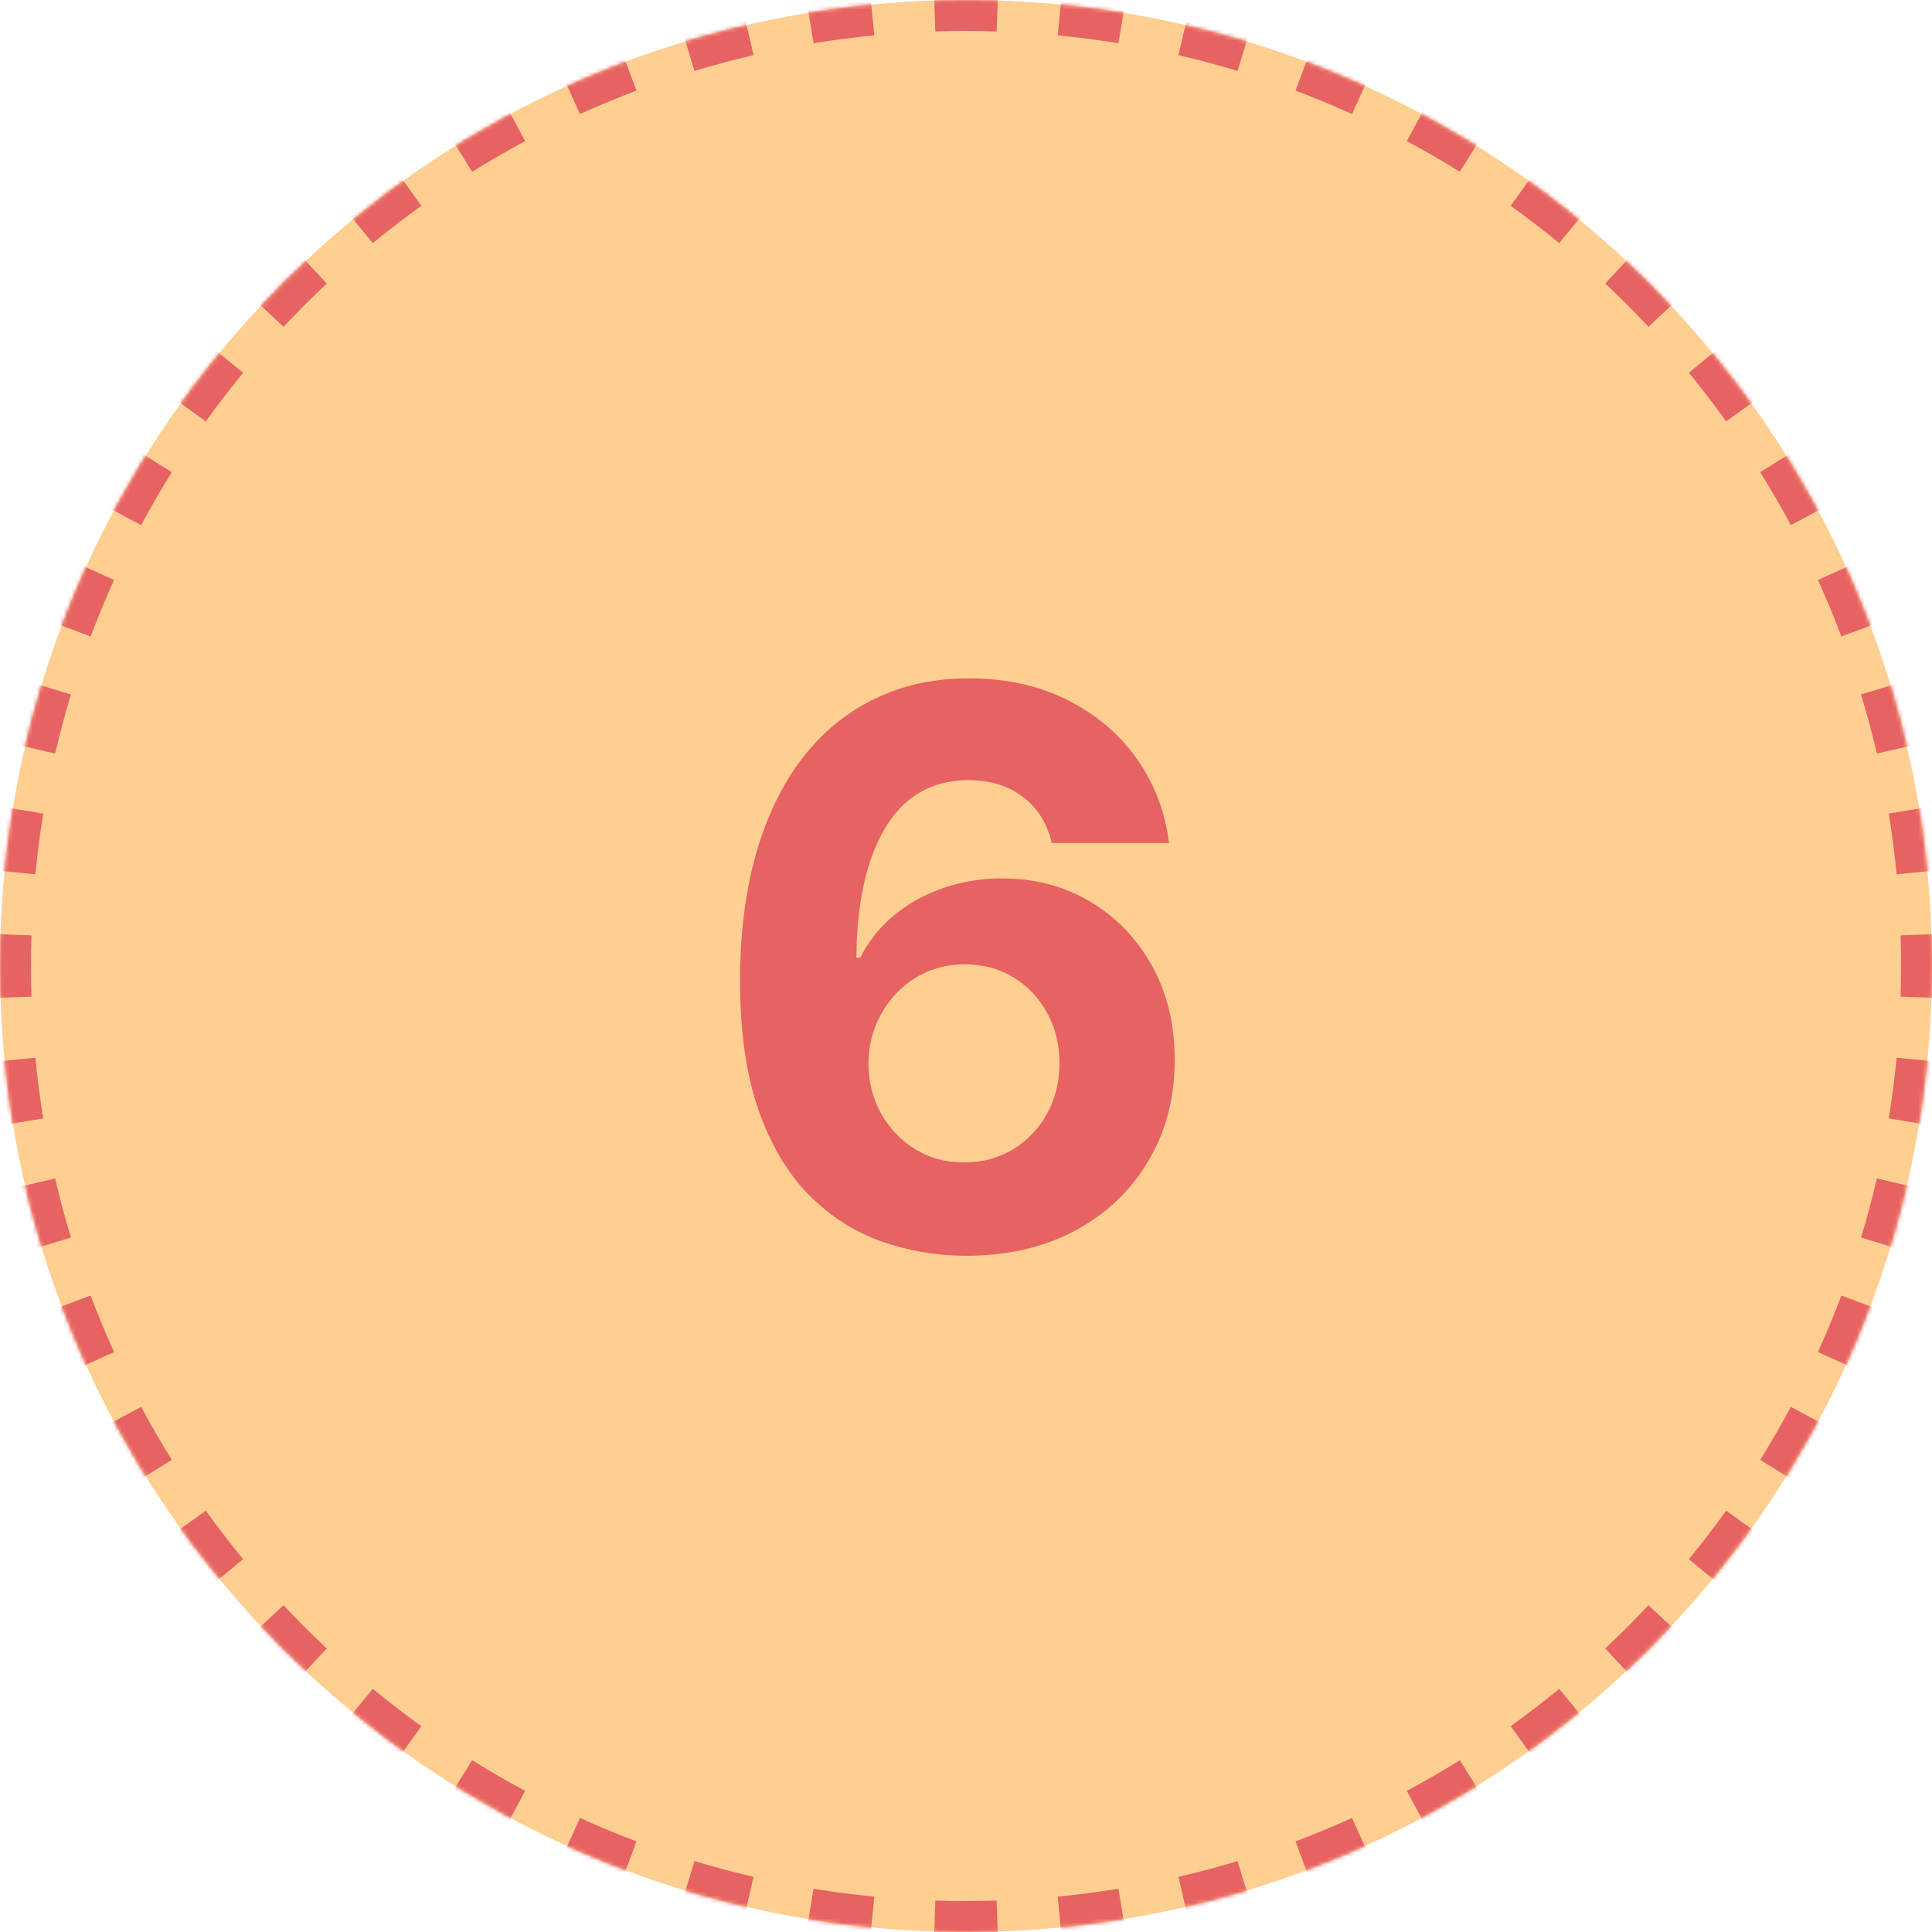
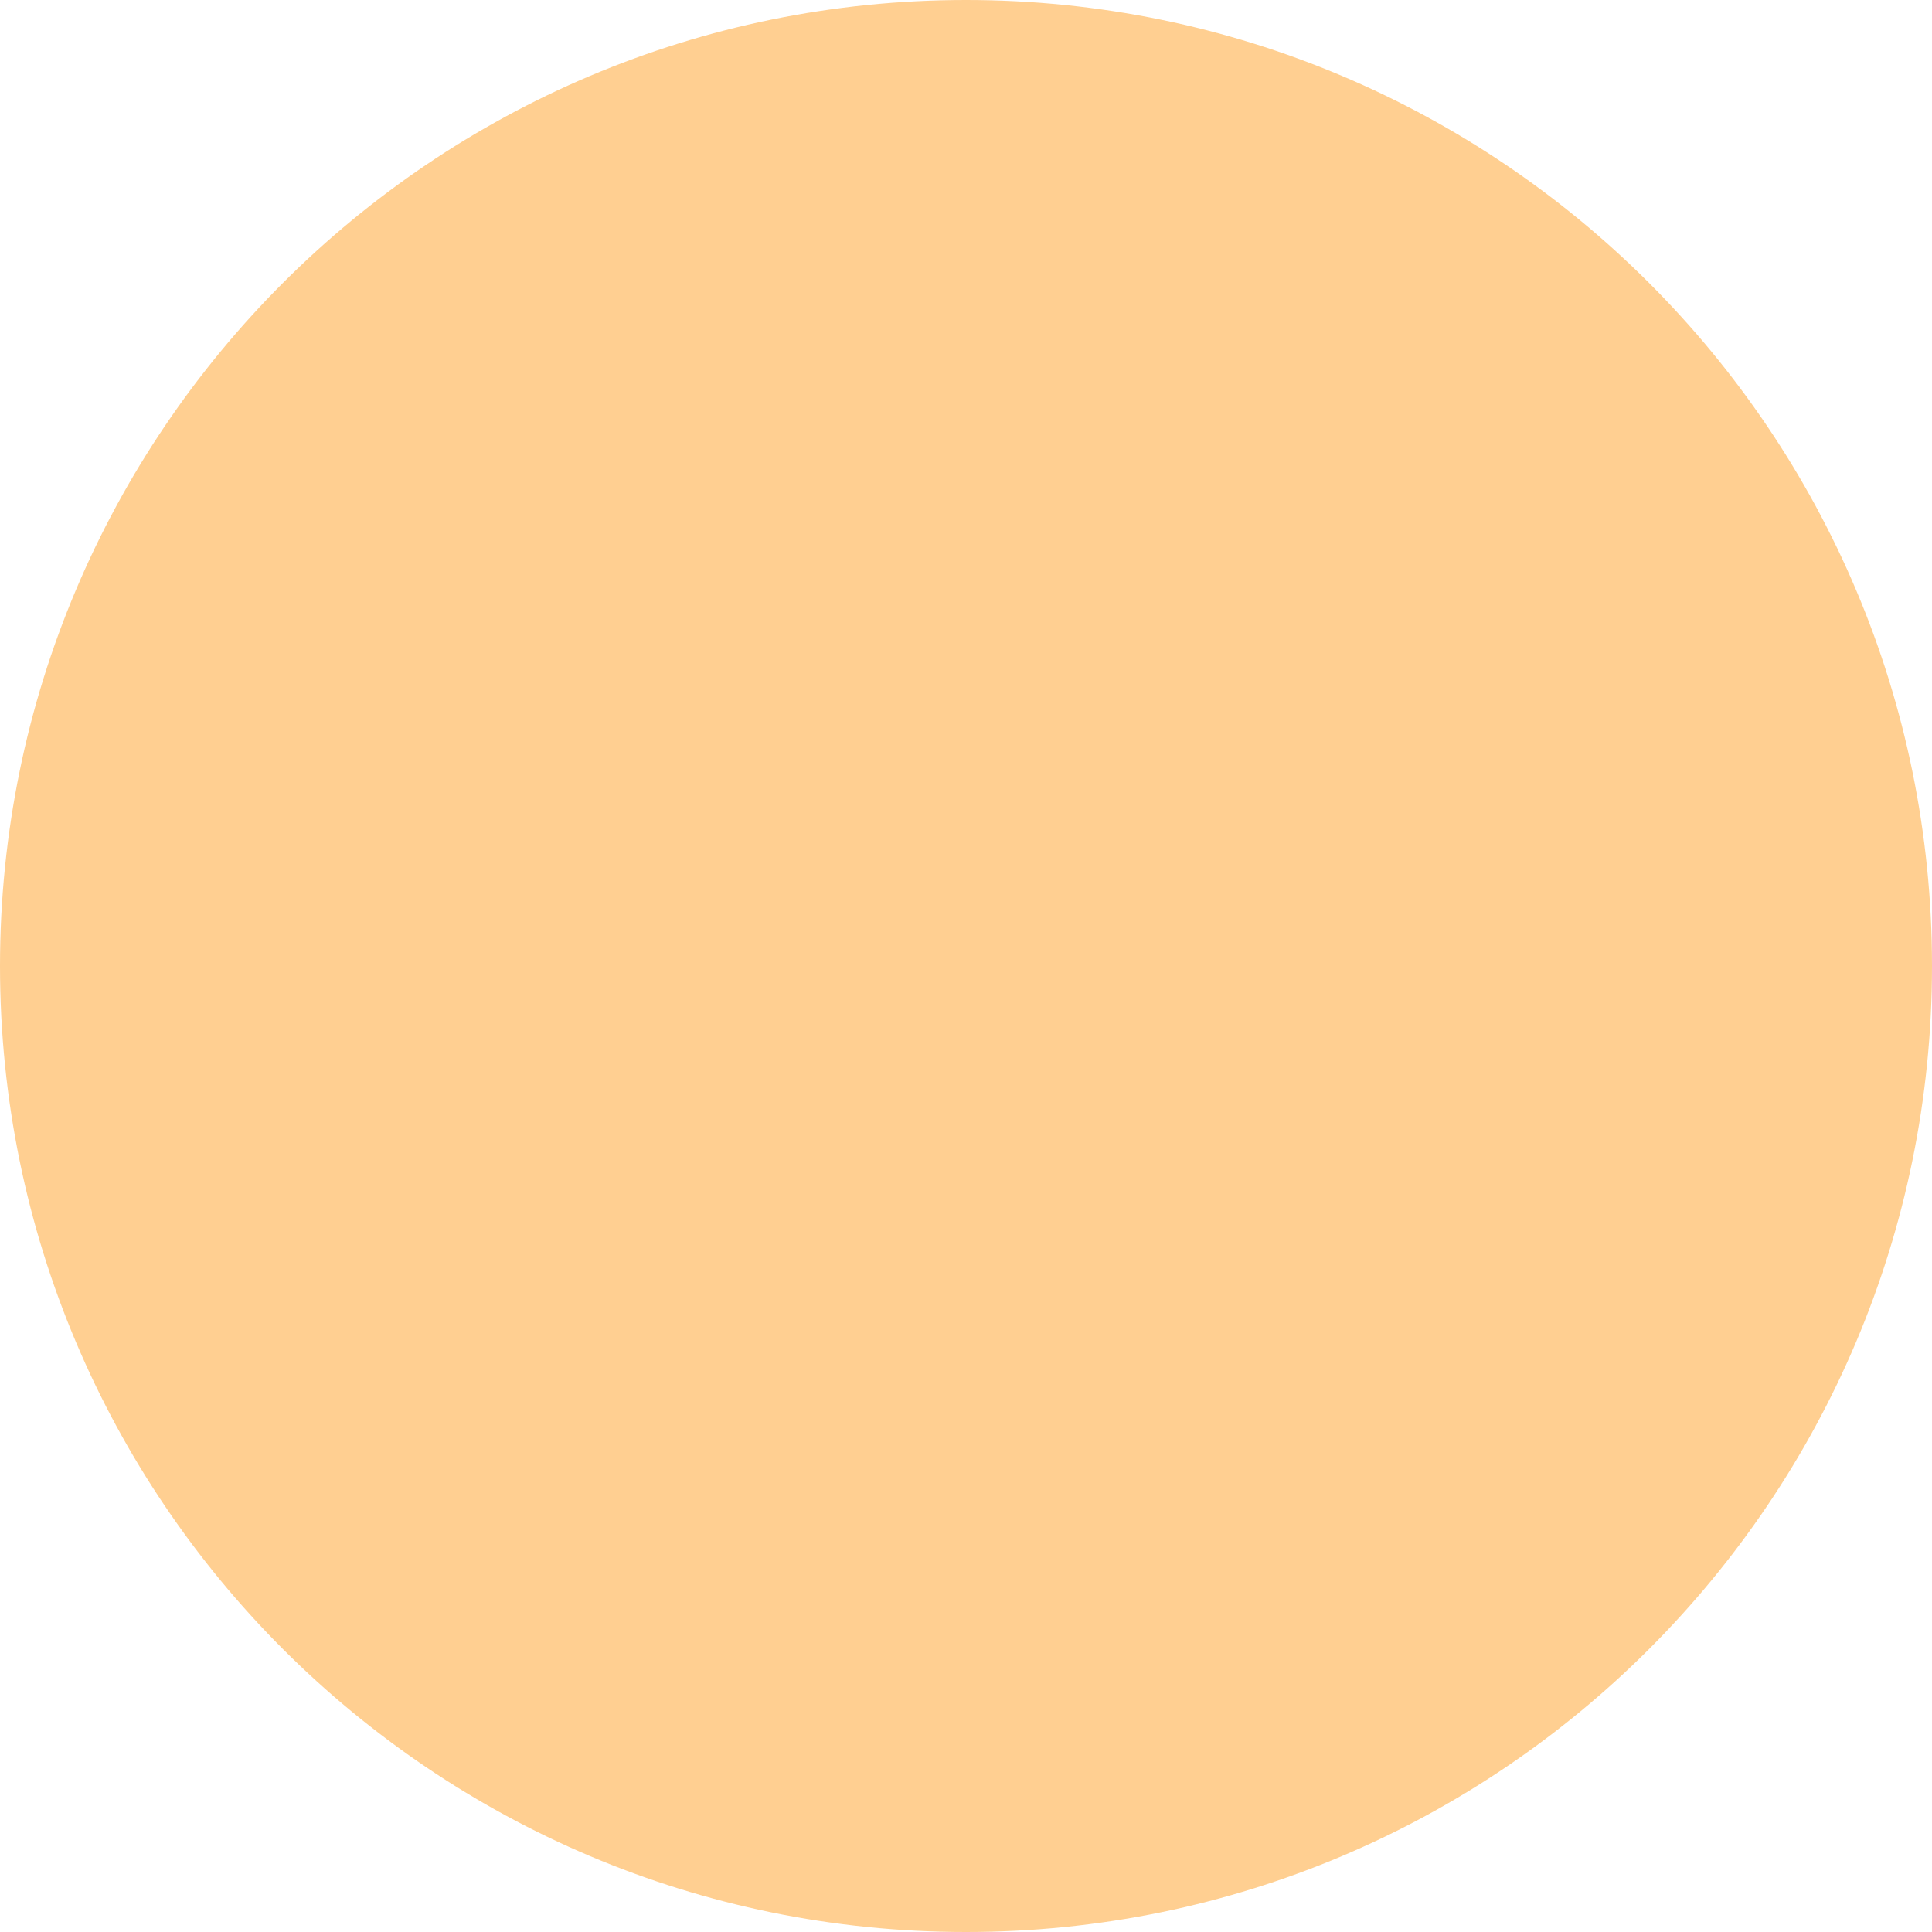
<svg xmlns="http://www.w3.org/2000/svg" width="500" height="500" viewBox="0 0 500 500" fill="none">
  <mask id="path-1-inside-1_419_4" fill="white">
-     <path fill-rule="evenodd" clip-rule="evenodd" d="M250 500C388.071 500 500 388.071 500 250C500 111.929 388.071 0 250 0C111.929 0 0 111.929 0 250C0 388.071 111.929 500 250 500Z" />
-   </mask>
+     </mask>
  <path fill-rule="evenodd" clip-rule="evenodd" d="M250 500C388.071 500 500 388.071 500 250C500 111.929 388.071 0 250 0C111.929 0 0 111.929 0 250C0 388.071 111.929 500 250 500Z" fill="#FFCF91" />
-   <path d="M504 250C504 247.214 503.955 244.438 503.866 241.674L495.87 241.931C495.957 244.61 496 247.3 496 250H504ZM502.795 225.099C502.254 219.549 501.536 214.051 500.644 208.611L492.749 209.905C493.613 215.173 494.309 220.498 494.832 225.874L502.795 225.099ZM497.417 192.3C496.158 186.88 494.725 181.526 493.125 176.244L485.469 178.564C487.018 183.678 488.405 188.862 489.624 194.11L497.417 192.3ZM487.782 160.501C485.823 155.298 483.698 150.176 481.413 145.142L474.128 148.449C476.34 153.323 478.398 158.282 480.295 163.32L487.782 160.501ZM474.051 130.241C471.429 125.347 468.652 120.548 465.726 115.852L458.936 120.083C461.77 124.631 464.46 129.278 466.999 134.018L474.051 130.241ZM456.478 102.039C453.244 97.533 449.866 93.138 446.351 88.86L440.169 93.939C443.574 98.083 446.846 102.34 449.979 106.704L456.478 102.039ZM435.386 76.367C431.597 72.323 427.677 68.403 423.633 64.614L418.163 70.452C422.081 74.122 425.878 77.919 429.548 81.837L435.386 76.367ZM411.14 53.649C406.862 50.134 402.467 46.756 397.961 43.522L393.296 50.021C397.66 53.154 401.917 56.426 406.061 59.831L411.14 53.649ZM384.148 34.274C379.452 31.348 374.653 28.571 369.759 25.949L365.982 33.001C370.722 35.54 375.369 38.23 379.917 41.064L384.148 34.274ZM354.858 18.587C349.824 16.302 344.702 14.177 339.499 12.218L336.68 19.705C341.718 21.602 346.677 23.66 351.551 25.872L354.858 18.587ZM323.756 6.875C318.474 5.275 313.12 3.842 307.7 2.583L305.89 10.376C311.138 11.595 316.322 12.982 321.436 14.531L323.756 6.875ZM291.389 -0.644C285.949 -1.536 280.451 -2.254 274.901 -2.795L274.126 5.168C279.502 5.691 284.827 6.387 290.095 7.251L291.389 -0.644ZM258.327 -3.866C255.562 -3.955 252.786 -4 250 -4V4C252.7 4 255.39 4.043 258.069 4.13L258.327 -3.866ZM250 -4C247.214 -4 244.438 -3.955 241.674 -3.866L241.931 4.13C244.61 4.043 247.3 4 250 4V-4ZM225.099 -2.795C219.549 -2.254 214.051 -1.536 208.611 -0.644L209.905 7.251C215.173 6.387 220.498 5.691 225.874 5.168L225.099 -2.795ZM192.3 2.583C186.88 3.842 181.526 5.275 176.244 6.875L178.564 14.531C183.678 12.982 188.862 11.595 194.11 10.376L192.3 2.583ZM160.501 12.218C155.298 14.177 150.176 16.302 145.142 18.587L148.449 25.872C153.323 23.66 158.282 21.602 163.32 19.705L160.501 12.218ZM130.241 25.949C125.347 28.571 120.548 31.348 115.852 34.274L120.083 41.064C124.631 38.23 129.278 35.54 134.018 33.001L130.241 25.949ZM102.039 43.522C97.533 46.756 93.138 50.134 88.86 53.649L93.939 59.831C98.083 56.426 102.34 53.154 106.704 50.021L102.039 43.522ZM76.367 64.614C72.323 68.403 68.403 72.323 64.614 76.367L70.452 81.837C74.122 77.919 77.919 74.122 81.837 70.452L76.367 64.614ZM53.649 88.86C50.134 93.138 46.756 97.533 43.522 102.039L50.021 106.704C53.154 102.34 56.426 98.083 59.831 93.939L53.649 88.86ZM34.274 115.852C31.348 120.548 28.571 125.347 25.949 130.241L33.001 134.019C35.54 129.278 38.23 124.631 41.064 120.083L34.274 115.852ZM18.587 145.142C16.302 150.176 14.177 155.298 12.218 160.501L19.705 163.32C21.602 158.282 23.66 153.323 25.872 148.449L18.587 145.142ZM6.875 176.244C5.275 181.526 3.842 186.88 2.583 192.3L10.376 194.11C11.595 188.862 12.982 183.678 14.531 178.564L6.875 176.244ZM-0.644 208.611C-1.536 214.051 -2.254 219.549 -2.795 225.099L5.168 225.874C5.691 220.498 6.387 215.173 7.251 209.905L-0.644 208.611ZM-3.866 241.673C-3.955 244.438 -4 247.214 -4 250H4C4 247.3 4.043 244.61 4.13 241.931L-3.866 241.673ZM-4 250C-4 252.786 -3.955 255.562 -3.866 258.326L4.13 258.069C4.043 255.39 4 252.7 4 250H-4ZM-2.795 274.901C-2.254 280.451 -1.536 285.949 -0.644 291.389L7.251 290.095C6.387 284.827 5.691 279.502 5.168 274.126L-2.795 274.901ZM2.583 307.7C3.842 313.12 5.275 318.474 6.875 323.756L14.531 321.436C12.982 316.322 11.595 311.138 10.376 305.89L2.583 307.7ZM12.218 339.499C14.177 344.702 16.302 349.824 18.587 354.858L25.872 351.551C23.66 346.677 21.602 341.718 19.705 336.68L12.218 339.499ZM25.949 369.759C28.571 374.653 31.348 379.452 34.274 384.148L41.064 379.917C38.23 375.369 35.54 370.722 33.001 365.982L25.949 369.759ZM43.522 397.961C46.756 402.467 50.134 406.862 53.649 411.14L59.831 406.061C56.426 401.917 53.154 397.66 50.021 393.296L43.522 397.961ZM64.614 423.633C68.403 427.677 72.323 431.597 76.367 435.386L81.837 429.548C77.919 425.878 74.122 422.081 70.452 418.163L64.614 423.633ZM88.86 446.351C93.138 449.866 97.533 453.244 102.039 456.478L106.704 449.979C102.34 446.846 98.083 443.574 93.939 440.169L88.86 446.351ZM115.852 465.726C120.548 468.652 125.347 471.429 130.241 474.051L134.019 466.999C129.278 464.46 124.631 461.77 120.083 458.936L115.852 465.726ZM145.142 481.413C150.176 483.698 155.298 485.823 160.501 487.782L163.32 480.295C158.282 478.398 153.323 476.34 148.449 474.128L145.142 481.413ZM176.244 493.125C181.526 494.725 186.88 496.158 192.3 497.417L194.11 489.624C188.862 488.405 183.678 487.018 178.564 485.469L176.244 493.125ZM208.611 500.644C214.051 501.536 219.549 502.254 225.099 502.795L225.874 494.832C220.498 494.309 215.173 493.613 209.905 492.749L208.611 500.644ZM241.673 503.866C244.438 503.955 247.214 504 250 504V496C247.3 496 244.61 495.957 241.931 495.87L241.673 503.866ZM250 504C252.786 504 255.562 503.955 258.326 503.866L258.069 495.87C255.39 495.957 252.7 496 250 496V504ZM274.901 502.795C280.451 502.254 285.949 501.536 291.389 500.644L290.095 492.749C284.827 493.613 279.502 494.309 274.126 494.832L274.901 502.795ZM307.7 497.417C313.12 496.158 318.474 494.725 323.756 493.125L321.436 485.469C316.322 487.018 311.138 488.405 305.89 489.624L307.7 497.417ZM339.499 487.782C344.702 485.823 349.824 483.698 354.858 481.413L351.551 474.128C346.677 476.34 341.718 478.398 336.68 480.295L339.499 487.782ZM369.759 474.051C374.653 471.429 379.452 468.652 384.148 465.726L379.917 458.936C375.369 461.77 370.722 464.46 365.982 466.999L369.759 474.051ZM397.961 456.478C402.467 453.244 406.862 449.866 411.14 446.351L406.061 440.169C401.917 443.574 397.66 446.846 393.296 449.979L397.961 456.478ZM423.633 435.386C427.677 431.597 431.597 427.677 435.386 423.633L429.548 418.163C425.878 422.081 422.081 425.878 418.163 429.548L423.633 435.386ZM446.351 411.14C449.866 406.862 453.244 402.467 456.478 397.961L449.979 393.296C446.846 397.66 443.574 401.917 440.169 406.061L446.351 411.14ZM465.726 384.148C468.652 379.452 471.429 374.653 474.051 369.759L466.999 365.982C464.46 370.722 461.77 375.369 458.936 379.917L465.726 384.148ZM481.413 354.858C483.698 349.824 485.823 344.702 487.782 339.499L480.295 336.68C478.398 341.718 476.34 346.677 474.128 351.551L481.413 354.858ZM493.125 323.756C494.725 318.474 496.158 313.12 497.417 307.7L489.624 305.89C488.405 311.138 487.018 316.322 485.469 321.436L493.125 323.756ZM500.644 291.389C501.536 285.949 502.254 280.451 502.795 274.901L494.832 274.126C494.309 279.502 493.613 284.827 492.749 290.095L500.644 291.389ZM503.866 258.327C503.955 255.562 504 252.786 504 250H496C496 252.7 495.957 255.39 495.87 258.069L503.866 258.327ZM508 250C508 247.171 507.954 244.352 507.864 241.545L491.872 242.06C491.957 244.696 492 247.343 492 250H508ZM506.776 224.711C506.227 219.074 505.497 213.49 504.591 207.964L488.802 210.552C489.651 215.734 490.336 220.972 490.851 226.261L506.776 224.711ZM501.313 191.395C500.034 185.889 498.578 180.45 496.953 175.085L481.64 179.724C483.164 184.754 484.529 189.853 485.728 195.015L501.313 191.395ZM491.526 159.091C489.535 153.806 487.376 148.603 485.056 143.489L470.486 150.102C472.662 154.896 474.686 159.775 476.552 164.73L491.526 159.091ZM477.577 128.353C474.914 123.381 472.093 118.506 469.12 113.736L455.541 122.198C458.329 126.673 460.975 131.244 463.473 135.907L477.577 128.353ZM459.727 99.706C456.442 95.13 453.011 90.666 449.441 86.321L437.079 96.478C440.429 100.555 443.648 104.743 446.729 109.037L459.727 99.706ZM438.305 73.632C434.457 69.525 430.475 65.543 426.368 61.695L415.428 73.371C419.282 76.982 423.018 80.718 426.629 84.572L438.305 73.632ZM413.679 50.559C409.334 46.989 404.87 43.558 400.294 40.273L390.963 53.27C395.257 56.352 399.445 59.571 403.522 62.921L413.679 50.559ZM386.263 30.88C381.494 27.907 376.619 25.086 371.647 22.423L364.093 36.527C368.756 39.025 373.327 41.671 377.802 44.459L386.263 30.88ZM356.511 14.944C351.397 12.624 346.194 10.465 340.909 8.474L335.27 23.448C340.225 25.314 345.104 27.338 349.898 29.514L356.511 14.944ZM324.915 3.047C319.55 1.422 314.111 -0.034 308.605 -1.313L304.985 14.272C310.147 15.471 315.246 16.836 320.276 18.36L324.915 3.047ZM292.036 -4.591C286.51 -5.497 280.926 -6.227 275.289 -6.776L273.739 9.149C279.028 9.664 284.266 10.348 289.448 11.198L292.036 -4.591ZM258.455 -7.864C255.648 -7.954 252.829 -8 250 -8V8C252.657 8 255.304 8.043 257.94 8.128L258.455 -7.864ZM250 -8C247.171 -8 244.352 -7.954 241.545 -7.864L242.06 8.128C244.696 8.043 247.343 8 250 8V-8ZM224.711 -6.776C219.074 -6.227 213.49 -5.497 207.964 -4.591L210.552 11.198C215.734 10.348 220.972 9.664 226.261 9.149L224.711 -6.776ZM191.395 -1.313C185.889 -0.034 180.45 1.422 175.085 3.047L179.724 18.36C184.754 16.836 189.853 15.471 195.015 14.272L191.395 -1.313ZM159.091 8.474C153.806 10.465 148.603 12.624 143.489 14.944L150.102 29.514C154.896 27.338 159.775 25.314 164.73 23.448L159.091 8.474ZM128.353 22.423C123.381 25.086 118.506 27.907 113.736 30.88L122.198 44.459C126.673 41.671 131.244 39.025 135.907 36.527L128.353 22.423ZM99.706 40.273C95.13 43.558 90.666 46.989 86.321 50.559L96.478 62.921C100.555 59.571 104.743 56.352 109.037 53.27L99.706 40.273ZM73.632 61.695C69.525 65.543 65.543 69.525 61.695 73.632L73.371 84.572C76.982 80.718 80.718 76.982 84.572 73.371L73.632 61.695ZM50.559 86.321C46.989 90.666 43.558 95.13 40.273 99.706L53.27 109.037C56.352 104.743 59.571 100.555 62.921 96.478L50.559 86.321ZM30.88 113.737C27.907 118.506 25.086 123.381 22.423 128.353L36.527 135.907C39.025 131.244 41.671 126.673 44.459 122.198L30.88 113.737ZM14.944 143.489C12.624 148.603 10.465 153.806 8.474 159.091L23.448 164.73C25.314 159.775 27.338 154.896 29.514 150.102L14.944 143.489ZM3.047 175.085C1.422 180.45 -0.034 185.889 -1.313 191.395L14.272 195.015C15.471 189.853 16.836 184.754 18.36 179.724L3.047 175.085ZM-4.591 207.964C-5.497 213.49 -6.227 219.074 -6.776 224.711L9.149 226.261C9.664 220.972 10.348 215.734 11.198 210.552L-4.591 207.964ZM-7.864 241.545C-7.954 244.352 -8 247.171 -8 250H8C8 247.343 8.043 244.696 8.128 242.06L-7.864 241.545ZM-8 250C-8 252.829 -7.954 255.648 -7.864 258.455L8.128 257.94C8.043 255.304 8 252.657 8 250H-8ZM-6.776 275.289C-6.227 280.926 -5.497 286.51 -4.591 292.036L11.198 289.448C10.348 284.266 9.664 279.028 9.149 273.739L-6.776 275.289ZM-1.313 308.605C-0.034 314.111 1.422 319.55 3.047 324.915L18.36 320.276C16.836 315.246 15.471 310.147 14.272 304.985L-1.313 308.605ZM8.474 340.909C10.465 346.194 12.624 351.397 14.944 356.511L29.514 349.898C27.338 345.104 25.314 340.225 23.448 335.27L8.474 340.909ZM22.423 371.647C25.086 376.619 27.907 381.494 30.88 386.264L44.459 377.802C41.671 373.327 39.025 368.756 36.527 364.093L22.423 371.647ZM40.273 400.294C43.558 404.87 46.989 409.334 50.559 413.679L62.921 403.522C59.571 399.445 56.352 395.257 53.27 390.964L40.273 400.294ZM61.695 426.368C65.543 430.475 69.525 434.457 73.632 438.305L84.572 426.629C80.718 423.018 76.982 419.282 73.371 415.428L61.695 426.368ZM86.321 449.441C90.666 453.011 95.13 456.442 99.706 459.727L109.037 446.73C104.743 443.648 100.555 440.429 96.478 437.079L86.321 449.441ZM113.737 469.12C118.506 472.093 123.381 474.914 128.353 477.577L135.907 463.473C131.244 460.975 126.673 458.329 122.198 455.541L113.737 469.12ZM143.489 485.056C148.603 487.376 153.806 489.535 159.091 491.526L164.73 476.552C159.775 474.686 154.896 472.662 150.102 470.486L143.489 485.056ZM175.085 496.953C180.45 498.578 185.889 500.034 191.395 501.313L195.015 485.728C189.853 484.529 184.754 483.164 179.724 481.64L175.085 496.953ZM207.964 504.591C213.49 505.497 219.074 506.227 224.711 506.776L226.261 490.851C220.972 490.336 215.734 489.651 210.552 488.802L207.964 504.591ZM241.545 507.864C244.352 507.954 247.171 508 250 508V492C247.343 492 244.696 491.957 242.06 491.872L241.545 507.864ZM250 508C252.829 508 255.648 507.954 258.455 507.864L257.94 491.872C255.304 491.957 252.657 492 250 492V508ZM275.289 506.776C280.926 506.227 286.51 505.497 292.036 504.591L289.448 488.802C284.266 489.651 279.028 490.336 273.739 490.851L275.289 506.776ZM308.605 501.313C314.111 500.034 319.55 498.578 324.915 496.953L320.276 481.64C315.246 483.164 310.147 484.529 304.985 485.728L308.605 501.313ZM340.909 491.526C346.194 489.535 351.397 487.376 356.511 485.056L349.898 470.486C345.104 472.662 340.225 474.686 335.27 476.552L340.909 491.526ZM371.647 477.577C376.619 474.914 381.494 472.093 386.264 469.12L377.802 455.541C373.327 458.329 368.756 460.975 364.093 463.473L371.647 477.577ZM400.294 459.727C404.87 456.442 409.334 453.011 413.679 449.441L403.522 437.079C399.445 440.429 395.257 443.648 390.964 446.729L400.294 459.727ZM426.368 438.305C430.475 434.457 434.457 430.475 438.305 426.368L426.629 415.428C423.018 419.282 419.282 423.018 415.428 426.629L426.368 438.305ZM449.441 413.679C453.011 409.334 456.442 404.87 459.727 400.294L446.73 390.963C443.648 395.257 440.429 399.445 437.079 403.522L449.441 413.679ZM469.12 386.263C472.093 381.494 474.914 376.619 477.577 371.647L463.473 364.093C460.975 368.756 458.329 373.327 455.541 377.802L469.12 386.263ZM485.056 356.511C487.376 351.397 489.535 346.194 491.526 340.909L476.552 335.27C474.686 340.225 472.662 345.104 470.486 349.898L485.056 356.511ZM496.953 324.915C498.578 319.55 500.034 314.111 501.313 308.605L485.728 304.985C484.529 310.147 483.164 315.246 481.64 320.276L496.953 324.915ZM504.591 292.036C505.497 286.51 506.227 280.926 506.776 275.289L490.851 273.739C490.336 279.028 489.651 284.266 488.802 289.448L504.591 292.036ZM507.864 258.455C507.954 255.648 508 252.829 508 250H492C492 252.657 491.957 255.304 491.872 257.94L507.864 258.455Z" fill="#E76262" mask="url(#path-1-inside-1_419_4)" />
-   <path d="M249.614 324.989C242.133 324.941 234.912 323.687 227.952 321.224C221.039 318.762 214.836 314.761 209.344 309.222C203.851 303.682 199.495 296.343 196.276 287.205C193.103 278.066 191.517 266.845 191.517 253.54C191.564 241.324 192.961 230.41 195.707 220.798C198.501 211.139 202.478 202.948 207.639 196.224C212.848 189.501 219.074 184.387 226.318 180.884C233.563 177.332 241.683 175.557 250.679 175.557C260.385 175.557 268.955 177.451 276.389 181.239C283.823 184.979 289.789 190.069 294.287 196.509C298.832 202.948 301.579 210.169 302.526 218.17H272.199C271.015 213.104 268.529 209.127 264.741 206.239C260.954 203.35 256.266 201.906 250.679 201.906C241.209 201.906 234.012 206.026 229.088 214.264C224.211 222.503 221.725 233.701 221.631 247.858H222.625C224.803 243.549 227.739 239.88 231.432 236.849C235.172 233.772 239.41 231.428 244.145 229.818C248.927 228.161 253.97 227.332 259.273 227.332C267.89 227.332 275.561 229.368 282.284 233.44C289.008 237.465 294.311 243.005 298.193 250.06C302.076 257.115 304.017 265.187 304.017 274.278C304.017 284.127 301.721 292.886 297.128 300.557C292.582 308.227 286.214 314.241 278.023 318.597C269.879 322.905 260.409 325.036 249.614 324.989ZM249.472 300.841C254.206 300.841 258.444 299.705 262.185 297.432C265.925 295.159 268.861 292.081 270.991 288.199C273.122 284.316 274.188 279.96 274.188 275.131C274.188 270.301 273.122 265.969 270.991 262.134C268.908 258.298 266.02 255.244 262.327 252.972C258.634 250.699 254.42 249.562 249.685 249.562C246.134 249.562 242.843 250.225 239.812 251.551C236.83 252.877 234.202 254.723 231.929 257.091C229.704 259.458 227.952 262.205 226.673 265.33C225.395 268.407 224.756 271.698 224.756 275.202C224.756 279.889 225.821 284.174 227.952 288.057C230.13 291.939 233.065 295.041 236.759 297.361C240.499 299.681 244.737 300.841 249.472 300.841Z" fill="#E76262" />
</svg>